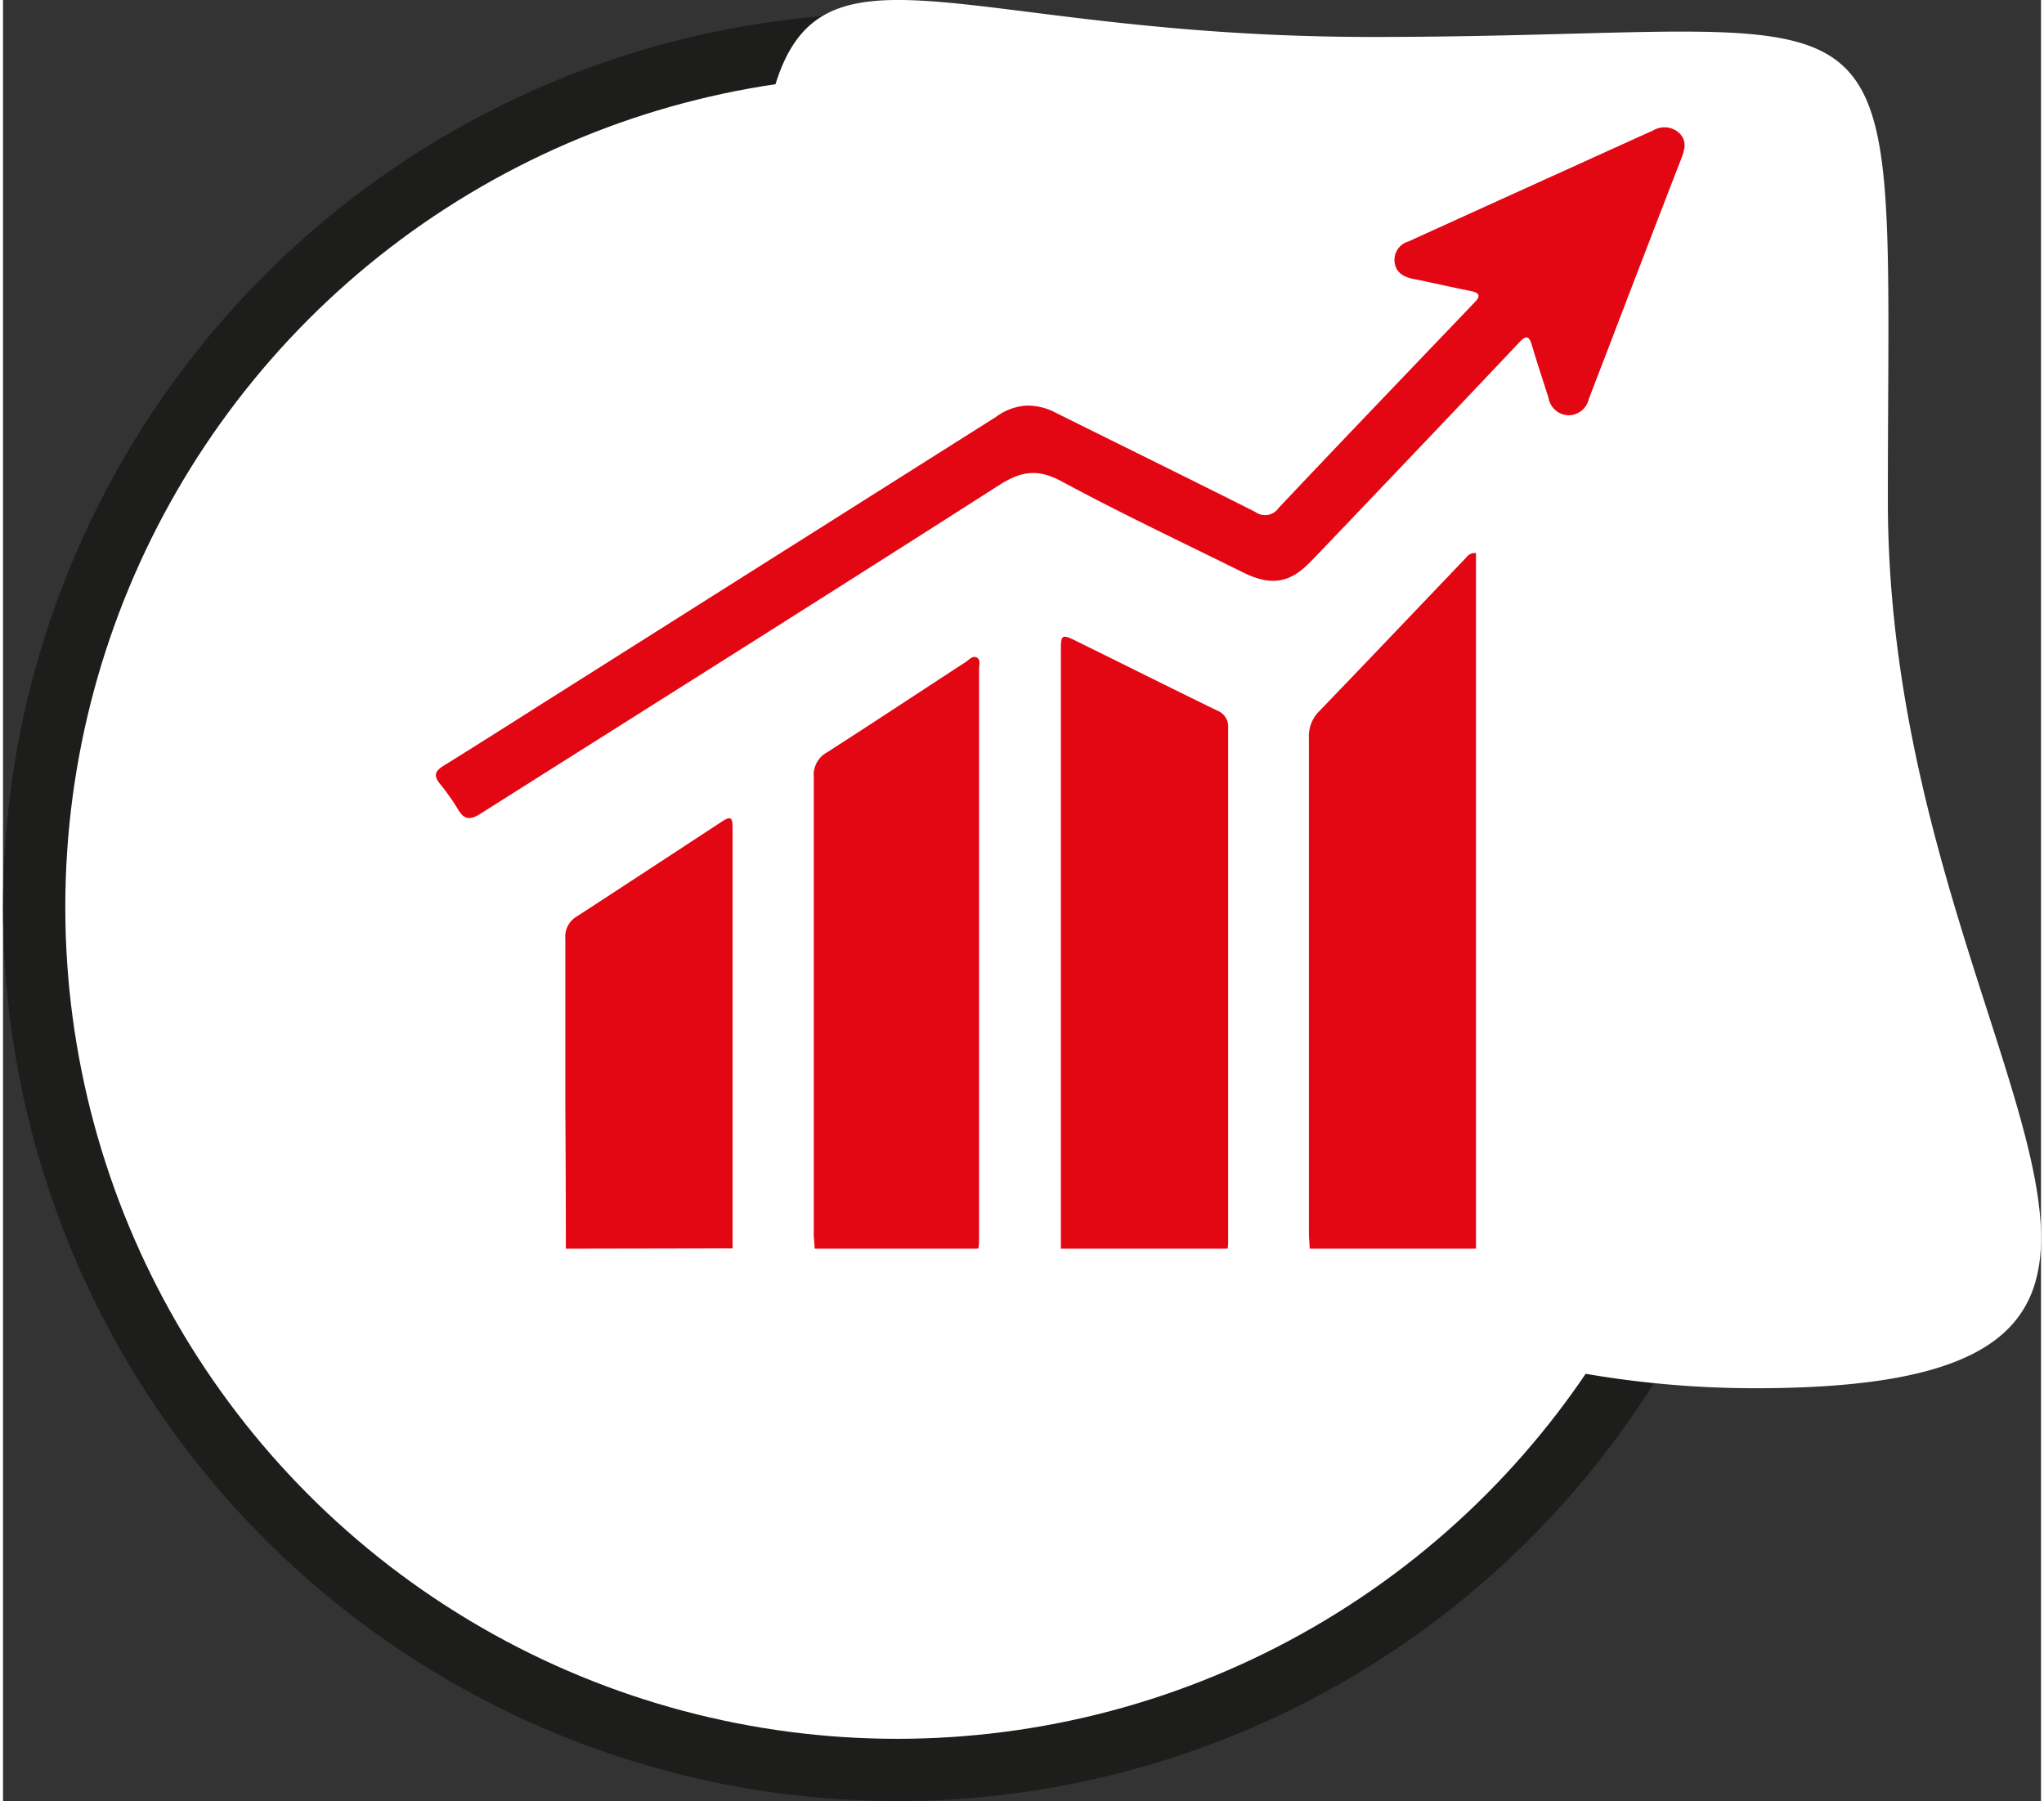
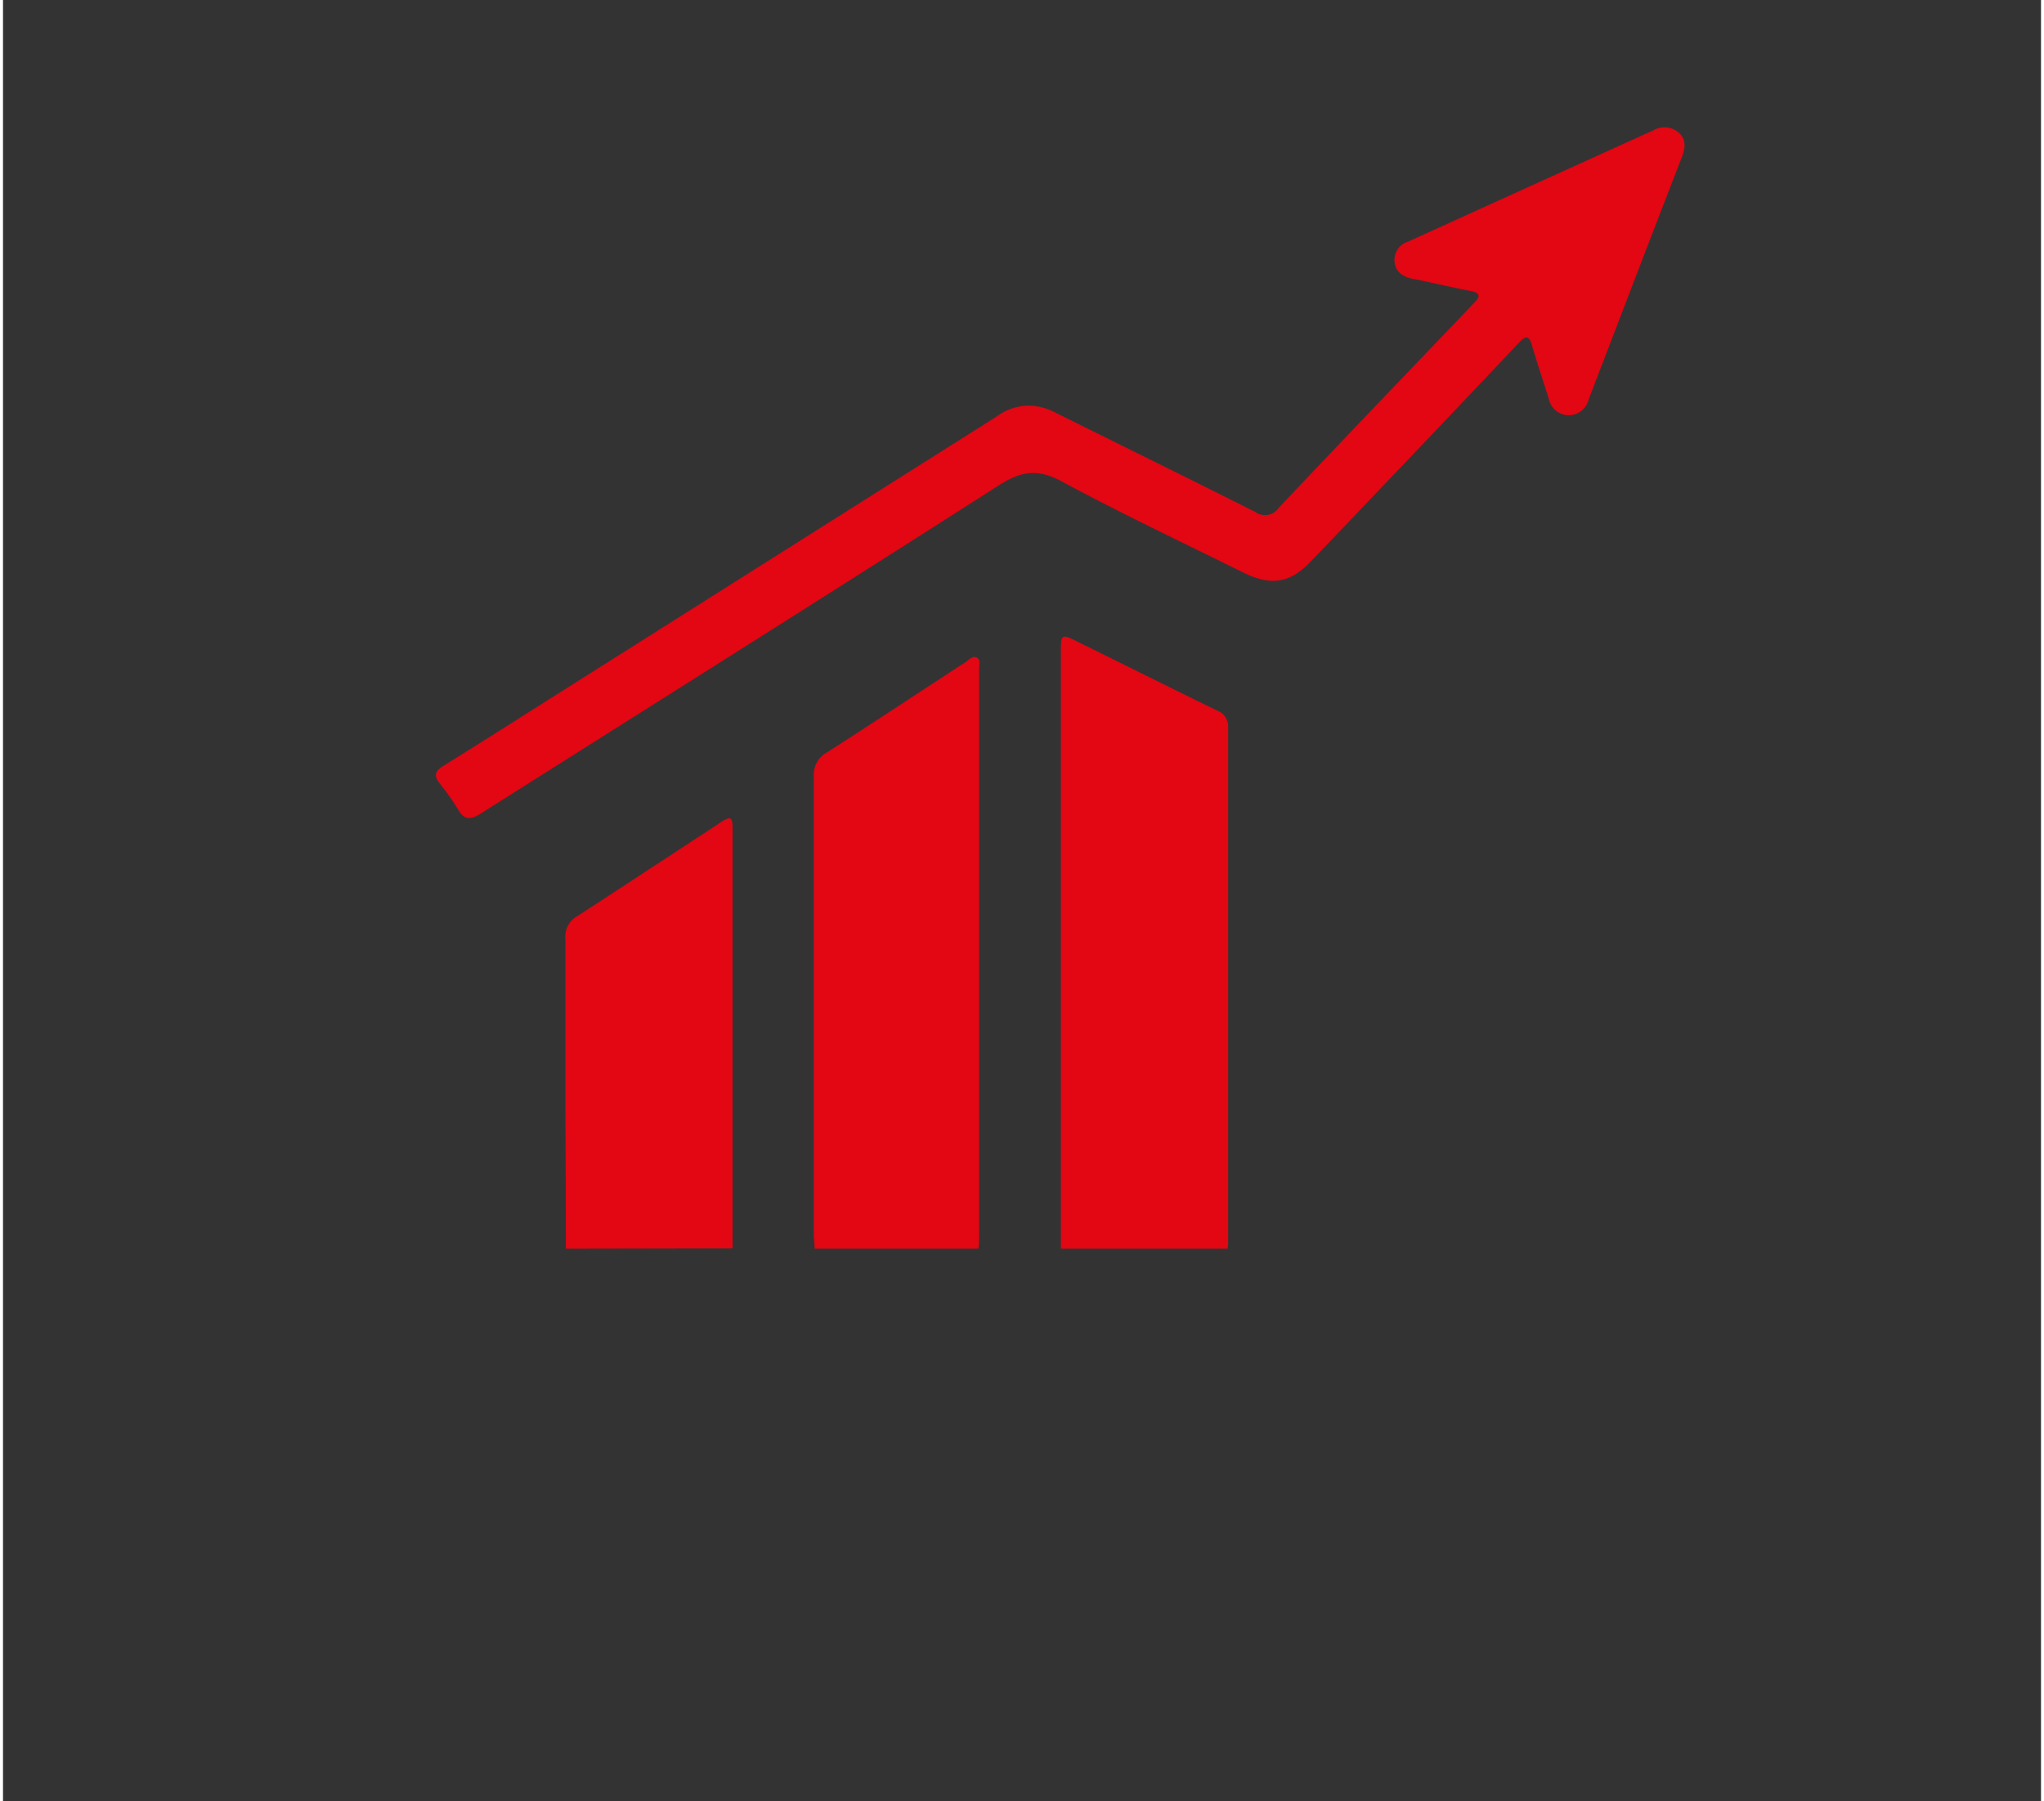
<svg xmlns="http://www.w3.org/2000/svg" width="160" height="141" viewBox="0 0 196.29 173.49">
  <rect x="0" y="0" width="196.29" height="173.49" fill="#333333" stroke="none" />
  <g id="fc0c9aba-065f-4c1e-ac35-5abc170bcea1" data-name="Ebene 2">
    <g id="b0b83559-8047-411b-8581-8f4605896667" data-name="Ebene 1">
-       <circle cx="86.12" cy="87.37" r="83.12" style="fill:#fff;stroke:#1d1d1b;stroke-miterlimit:10;stroke-width:6px" />
-       <path d="M72.21,37.17a96.55,96.55,0,0,0,96.55,96.55c53.32,0,12.78-32.15,12.78-85.47s3.67-44.69-49.65-44.69S72.21-16.15,72.21,37.17Z" style="fill:#fff" />
-       <circle cx="86.5" cy="87.27" r="75.4" style="fill:#fff" />
-       <path d="M125.85,120.28c0-.48-.07-1-.07-1.45q0-23.86,0-47.75a3.38,3.38,0,0,1,1-2.58c4.75-4.93,9.47-9.9,14.2-14.85a.94.94,0,0,1,.89-.37v67Z" style="fill:#e30613" />
      <path d="M101.89,120.28c0-.53,0-1,0-1.57V62.38c0-1.19.18-1.27,1.28-.73,4.59,2.26,9.17,4.55,13.76,6.79A1.64,1.64,0,0,1,118,70.12q0,24.66,0,49.32c0,.28,0,.56-.06.84Z" style="fill:#e30613" />
      <path d="M78.17,120.28c0-.44-.07-.89-.08-1.33q0-22,0-44.12a2.46,2.46,0,0,1,1.26-2.35c4.48-2.87,8.91-5.81,13.37-8.71.32-.21.65-.64,1.06-.44s.23.73.23,1.11q0,27.38,0,54.76c0,.36,0,.72-.08,1.08Z" style="fill:#e30613" />
      <path d="M54.21,120.28q0-6.82-.05-13.66c0-5.4,0-10.8,0-16.2a2.26,2.26,0,0,1,1.15-2.17c4.61-3,9.18-6,13.76-9,1-.67,1.2-.6,1.2.52q0,20,0,40a3.91,3.91,0,0,1,0,.48Z" style="fill:#e30613" />
      <path d="M98.59,39.07a5.81,5.81,0,0,1,2.85.71c6.39,3.18,12.8,6.32,19.17,9.53a1.59,1.59,0,0,0,2.26-.39c6-6.36,12.06-12.67,18.11-19l.75-.79c.59-.58.52-.92-.33-1.09-1.7-.34-3.39-.72-5.08-1.08l-.59-.11c-.88-.21-1.6-.62-1.7-1.63a1.83,1.83,0,0,1,1.31-1.95l8.8-4,14-6.35.77-.34a2.12,2.12,0,0,1,2.49.19c.79.72.61,1.56.27,2.44q-3.65,9.42-7.25,18.85-.85,2.19-1.69,4.4A2,2,0,0,1,150.81,40a2,2,0,0,1-1.95-1.66c-.53-1.69-1.1-3.37-1.6-5.07-.27-.93-.57-1-1.23-.28q-6.15,6.51-12.34,13c-2.56,2.68-5.11,5.38-7.69,8.05-2,2.13-3.85,2.44-6.54,1.11-5.85-2.9-11.77-5.69-17.51-8.79-2.26-1.21-3.82-1-5.93.32-16.61,10.63-33.31,21.12-50,31.68-1,.64-1.6.64-2.21-.42a21.21,21.21,0,0,0-1.75-2.47c-.6-.76-.45-1.2.36-1.7,3.9-2.42,7.78-4.9,11.66-7.35L95.64,40.16A5.45,5.45,0,0,1,98.59,39.07Z" style="fill:#e30613" />
    </g>
  </g>
</svg>